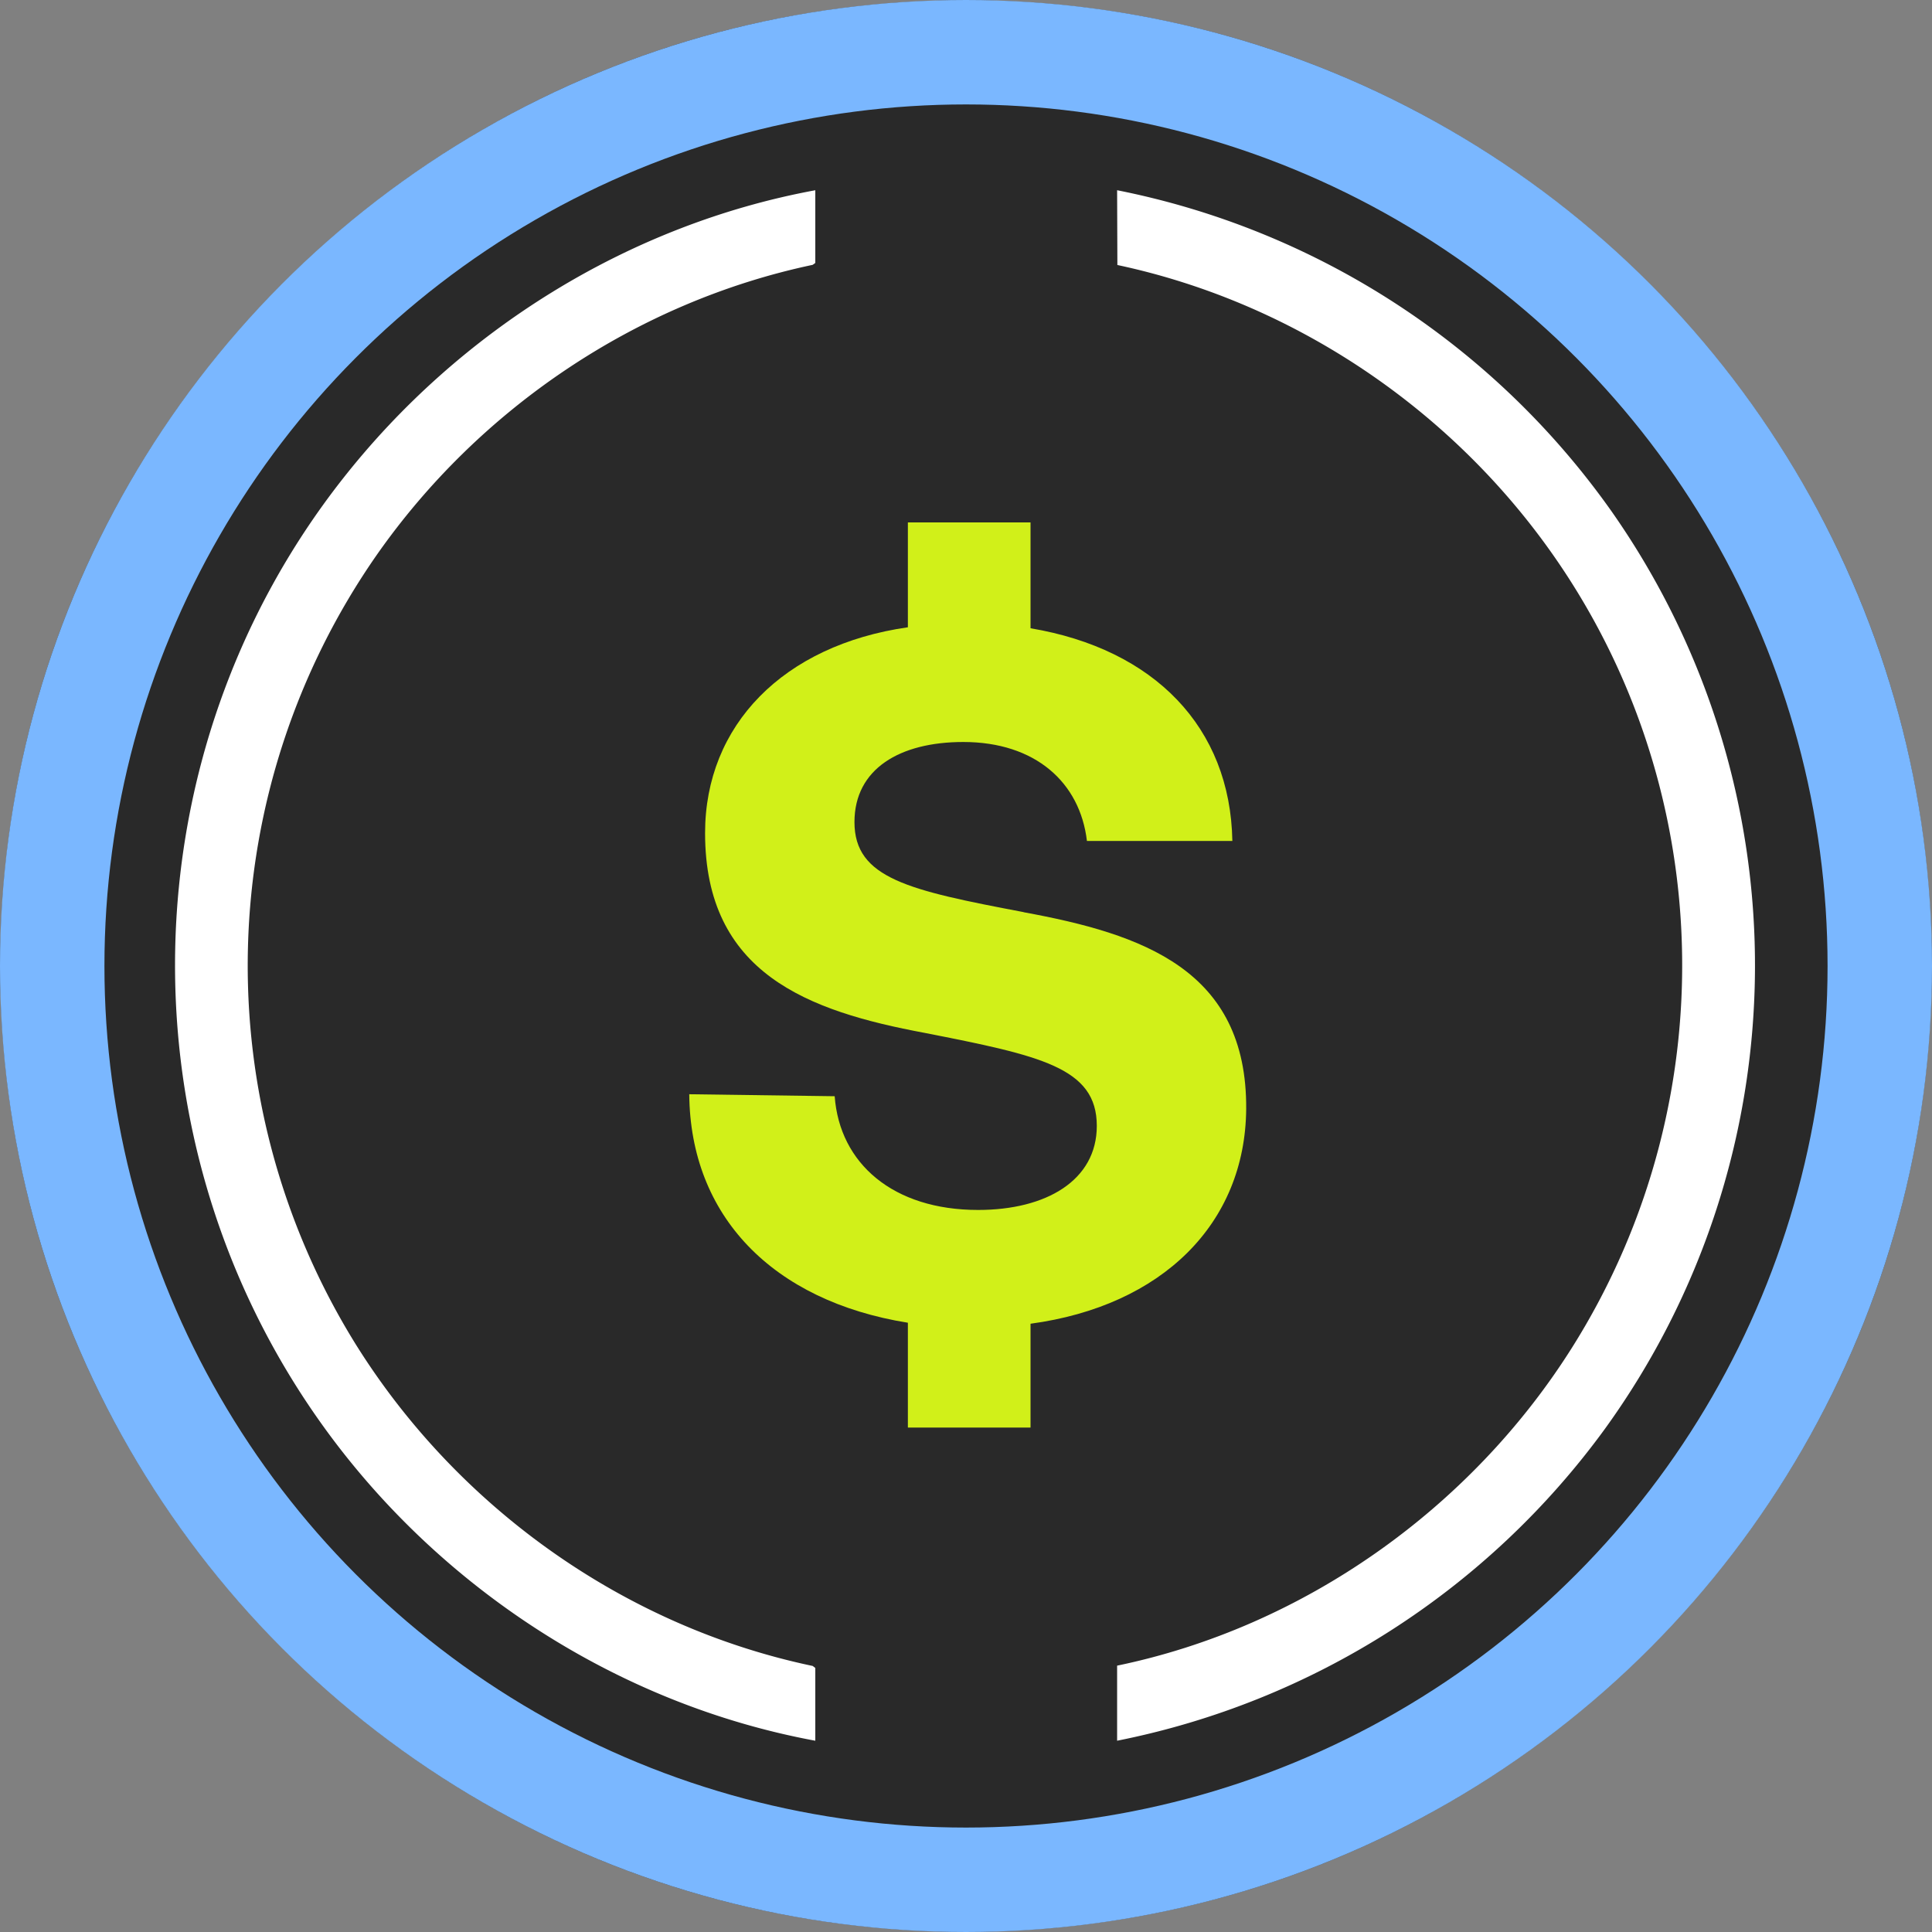
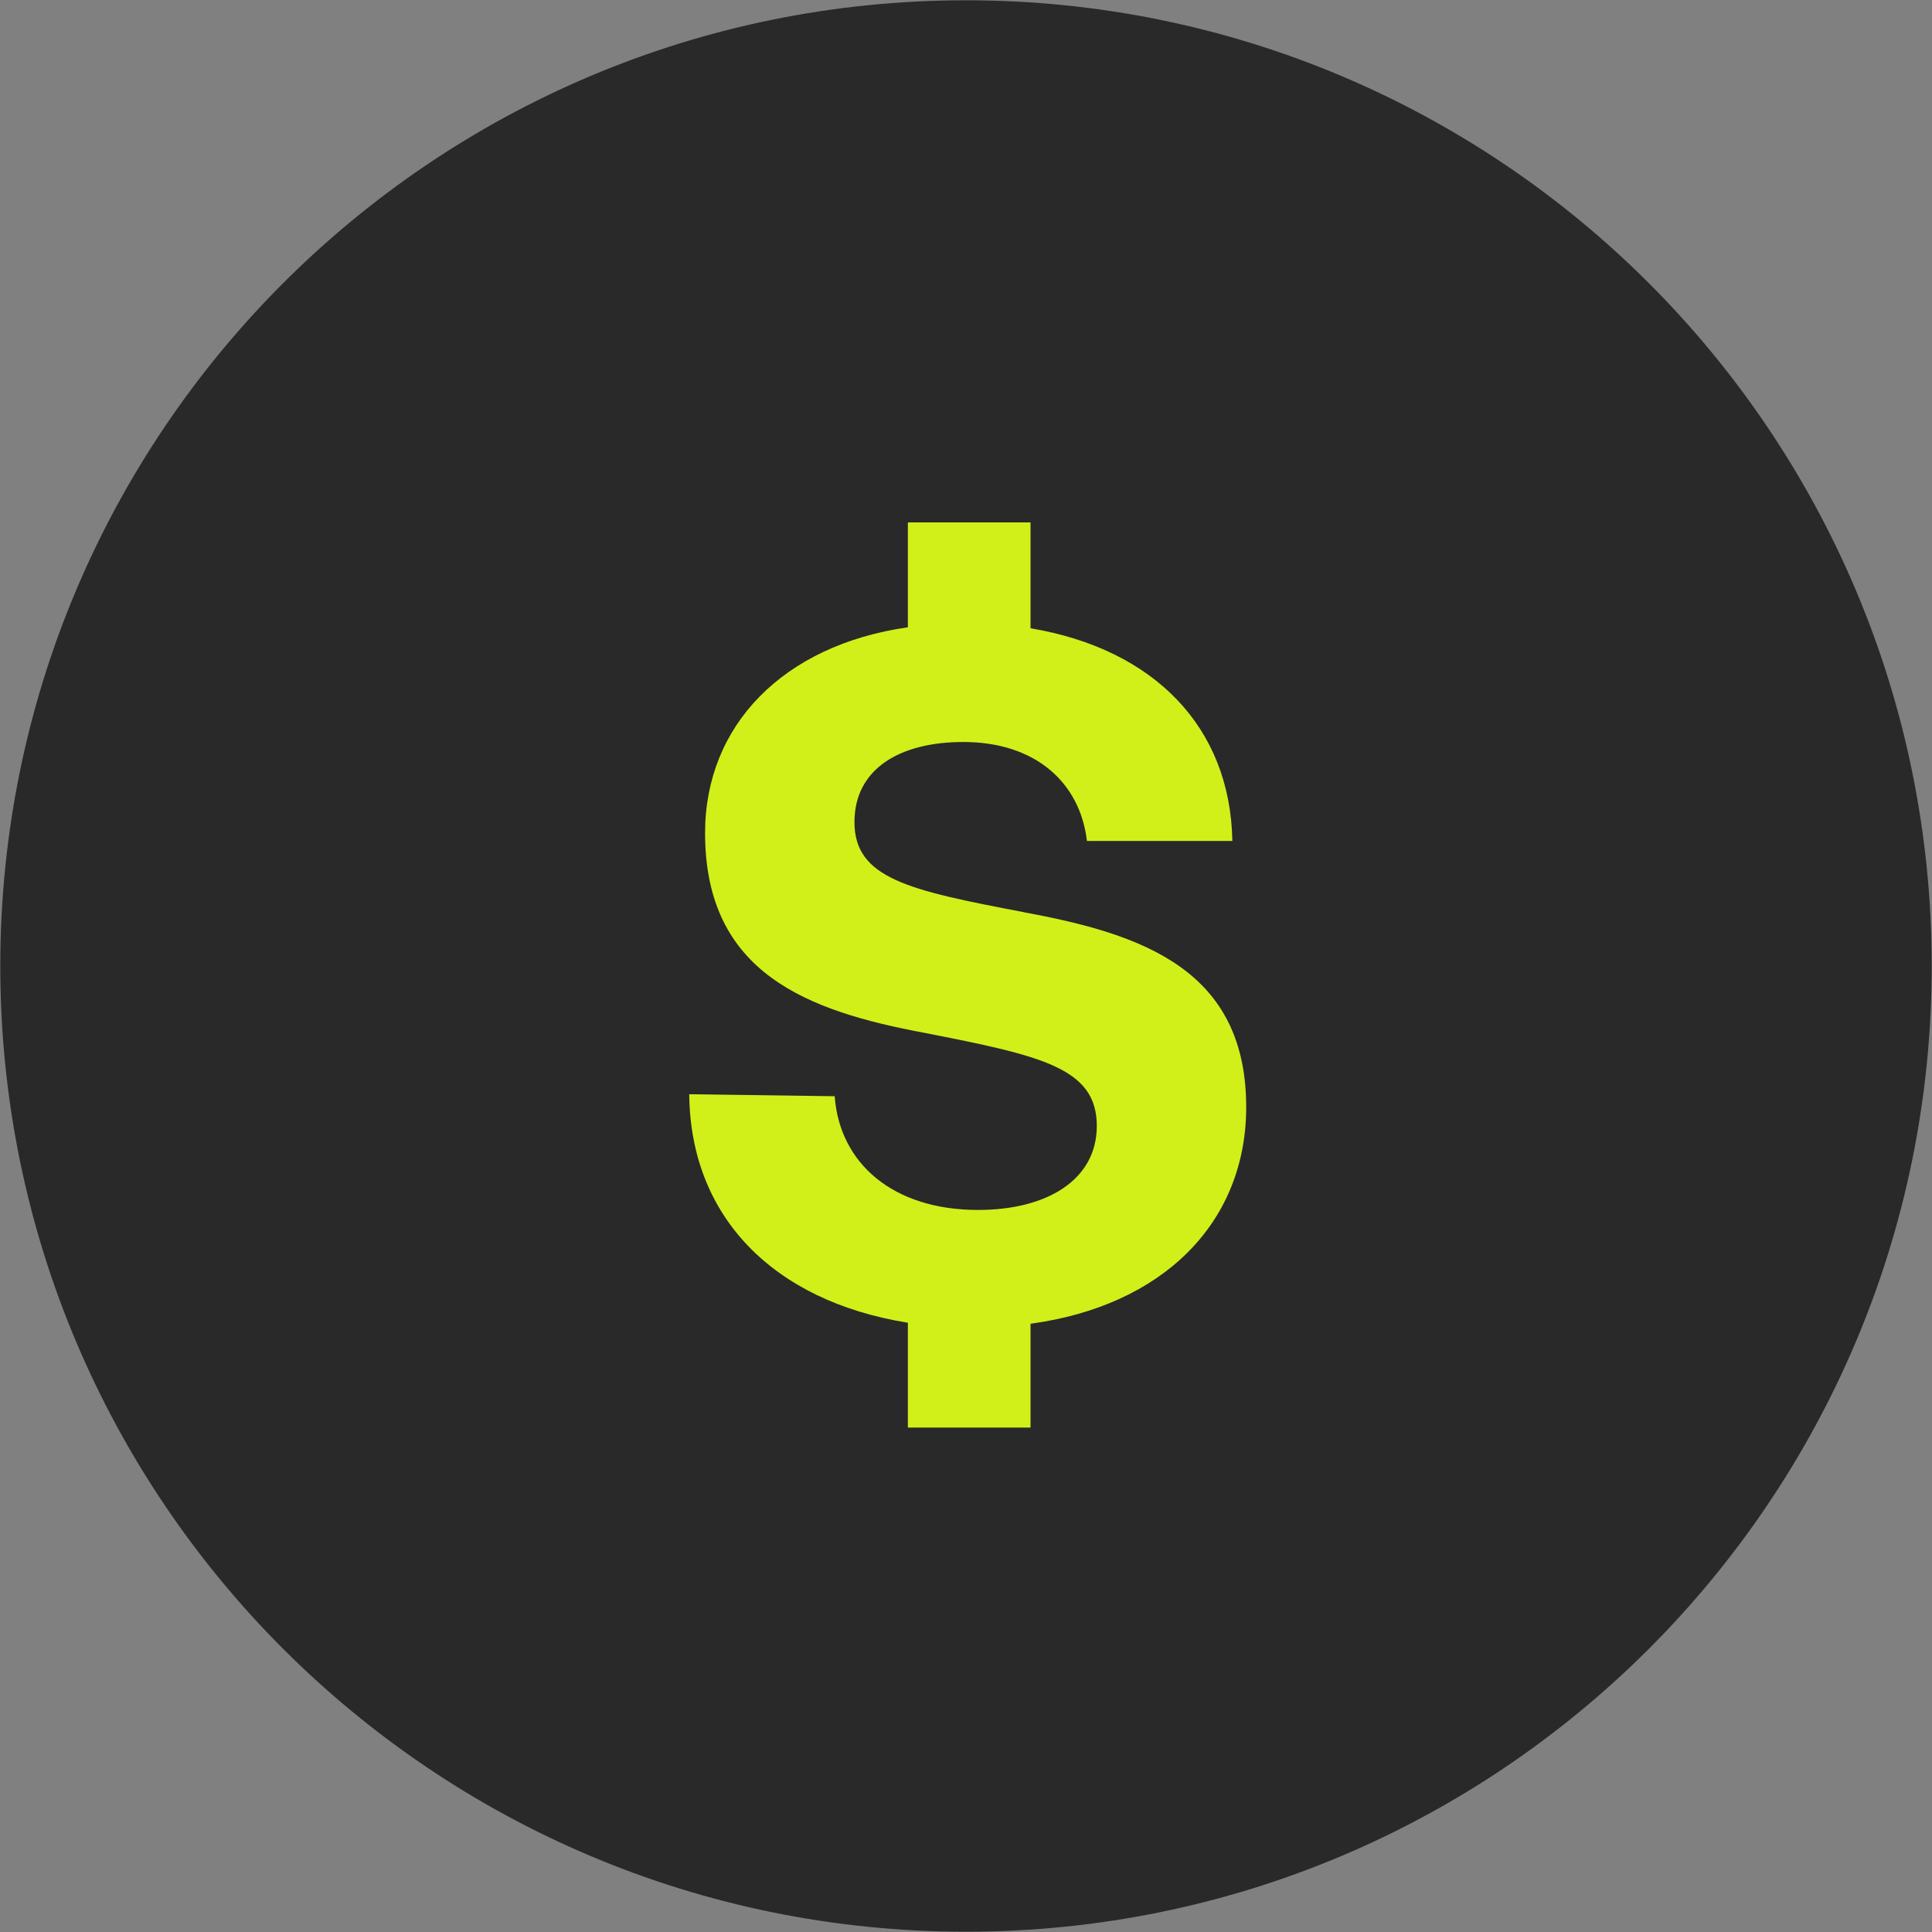
<svg xmlns="http://www.w3.org/2000/svg" width="37" height="37" viewBox="0 0 37 37">
  <rect x="0" y="0" width="37" height="37" fill="#808080" stroke="none" />
  <g width="37" height="37" fill="none" viewBox="0 0 37 37" transform="translate(0.018, 0.018) scale(1, 1)">
    <path fill="#292929" stroke="#292929" stroke-width="0.387" d="M18.482 36.783c10.107 0 18.301-8.194 18.301-18.301S28.589.181 18.482.181.181 8.375.181 18.482s8.194 18.301 18.301 18.301Z" />
-     <path fill="#fff" d="M15.596 3.624v1.394l-.05.036c-3.373.713-6.388 2.75-8.354 5.563a13.75 13.75 0 0 0-.391 15.12c1.947 3.113 5.133 5.391 8.745 6.15l.05.038v1.394c-3.777-.698-7.197-2.926-9.427-6.028-3.91-5.438-3.765-12.864.371-18.132 2.235-2.847 5.479-4.874 9.058-5.534zm5.78 29.694v-1.437c3.57-.739 6.757-3.002 8.697-6.067 3.089-4.883 2.788-11.212-.761-15.763-1.962-2.517-4.795-4.327-7.931-4.994l-.005-1.432a15.22 15.22 0 0 1 9.484 6.171 15.14 15.14 0 0 1-.144 17.553 15.23 15.23 0 0 1-9.341 5.97z" />
    <path fill="#D1F019" d="M19.585 17.452c2.273.417 4.282 1.099 4.263 3.77-.019 2.197-1.61 3.77-4.13 4.111v1.989h-2.349v-2.008c-2.595-.417-4.168-2.046-4.187-4.376l2.785.038c.095 1.288 1.118 2.178 2.747 2.178 1.307 0 2.273-.568 2.273-1.61 0-1.118-1.08-1.345-3.296-1.781-2.236-.417-4.206-1.137-4.206-3.827 0-2.065 1.497-3.599 3.884-3.941V9.987h2.349v2.027c2.368.398 3.827 1.895 3.865 4.073h-2.785c-.132-1.118-.985-1.895-2.368-1.895-1.212 0-2.084.512-2.084 1.534 0 1.08 1.042 1.307 3.239 1.724" />
  </g>
-   <circle cx="18.5" cy="18.5" r="17.5" stroke="#7AB7FF" stroke-width="2" fill="none" />
</svg>